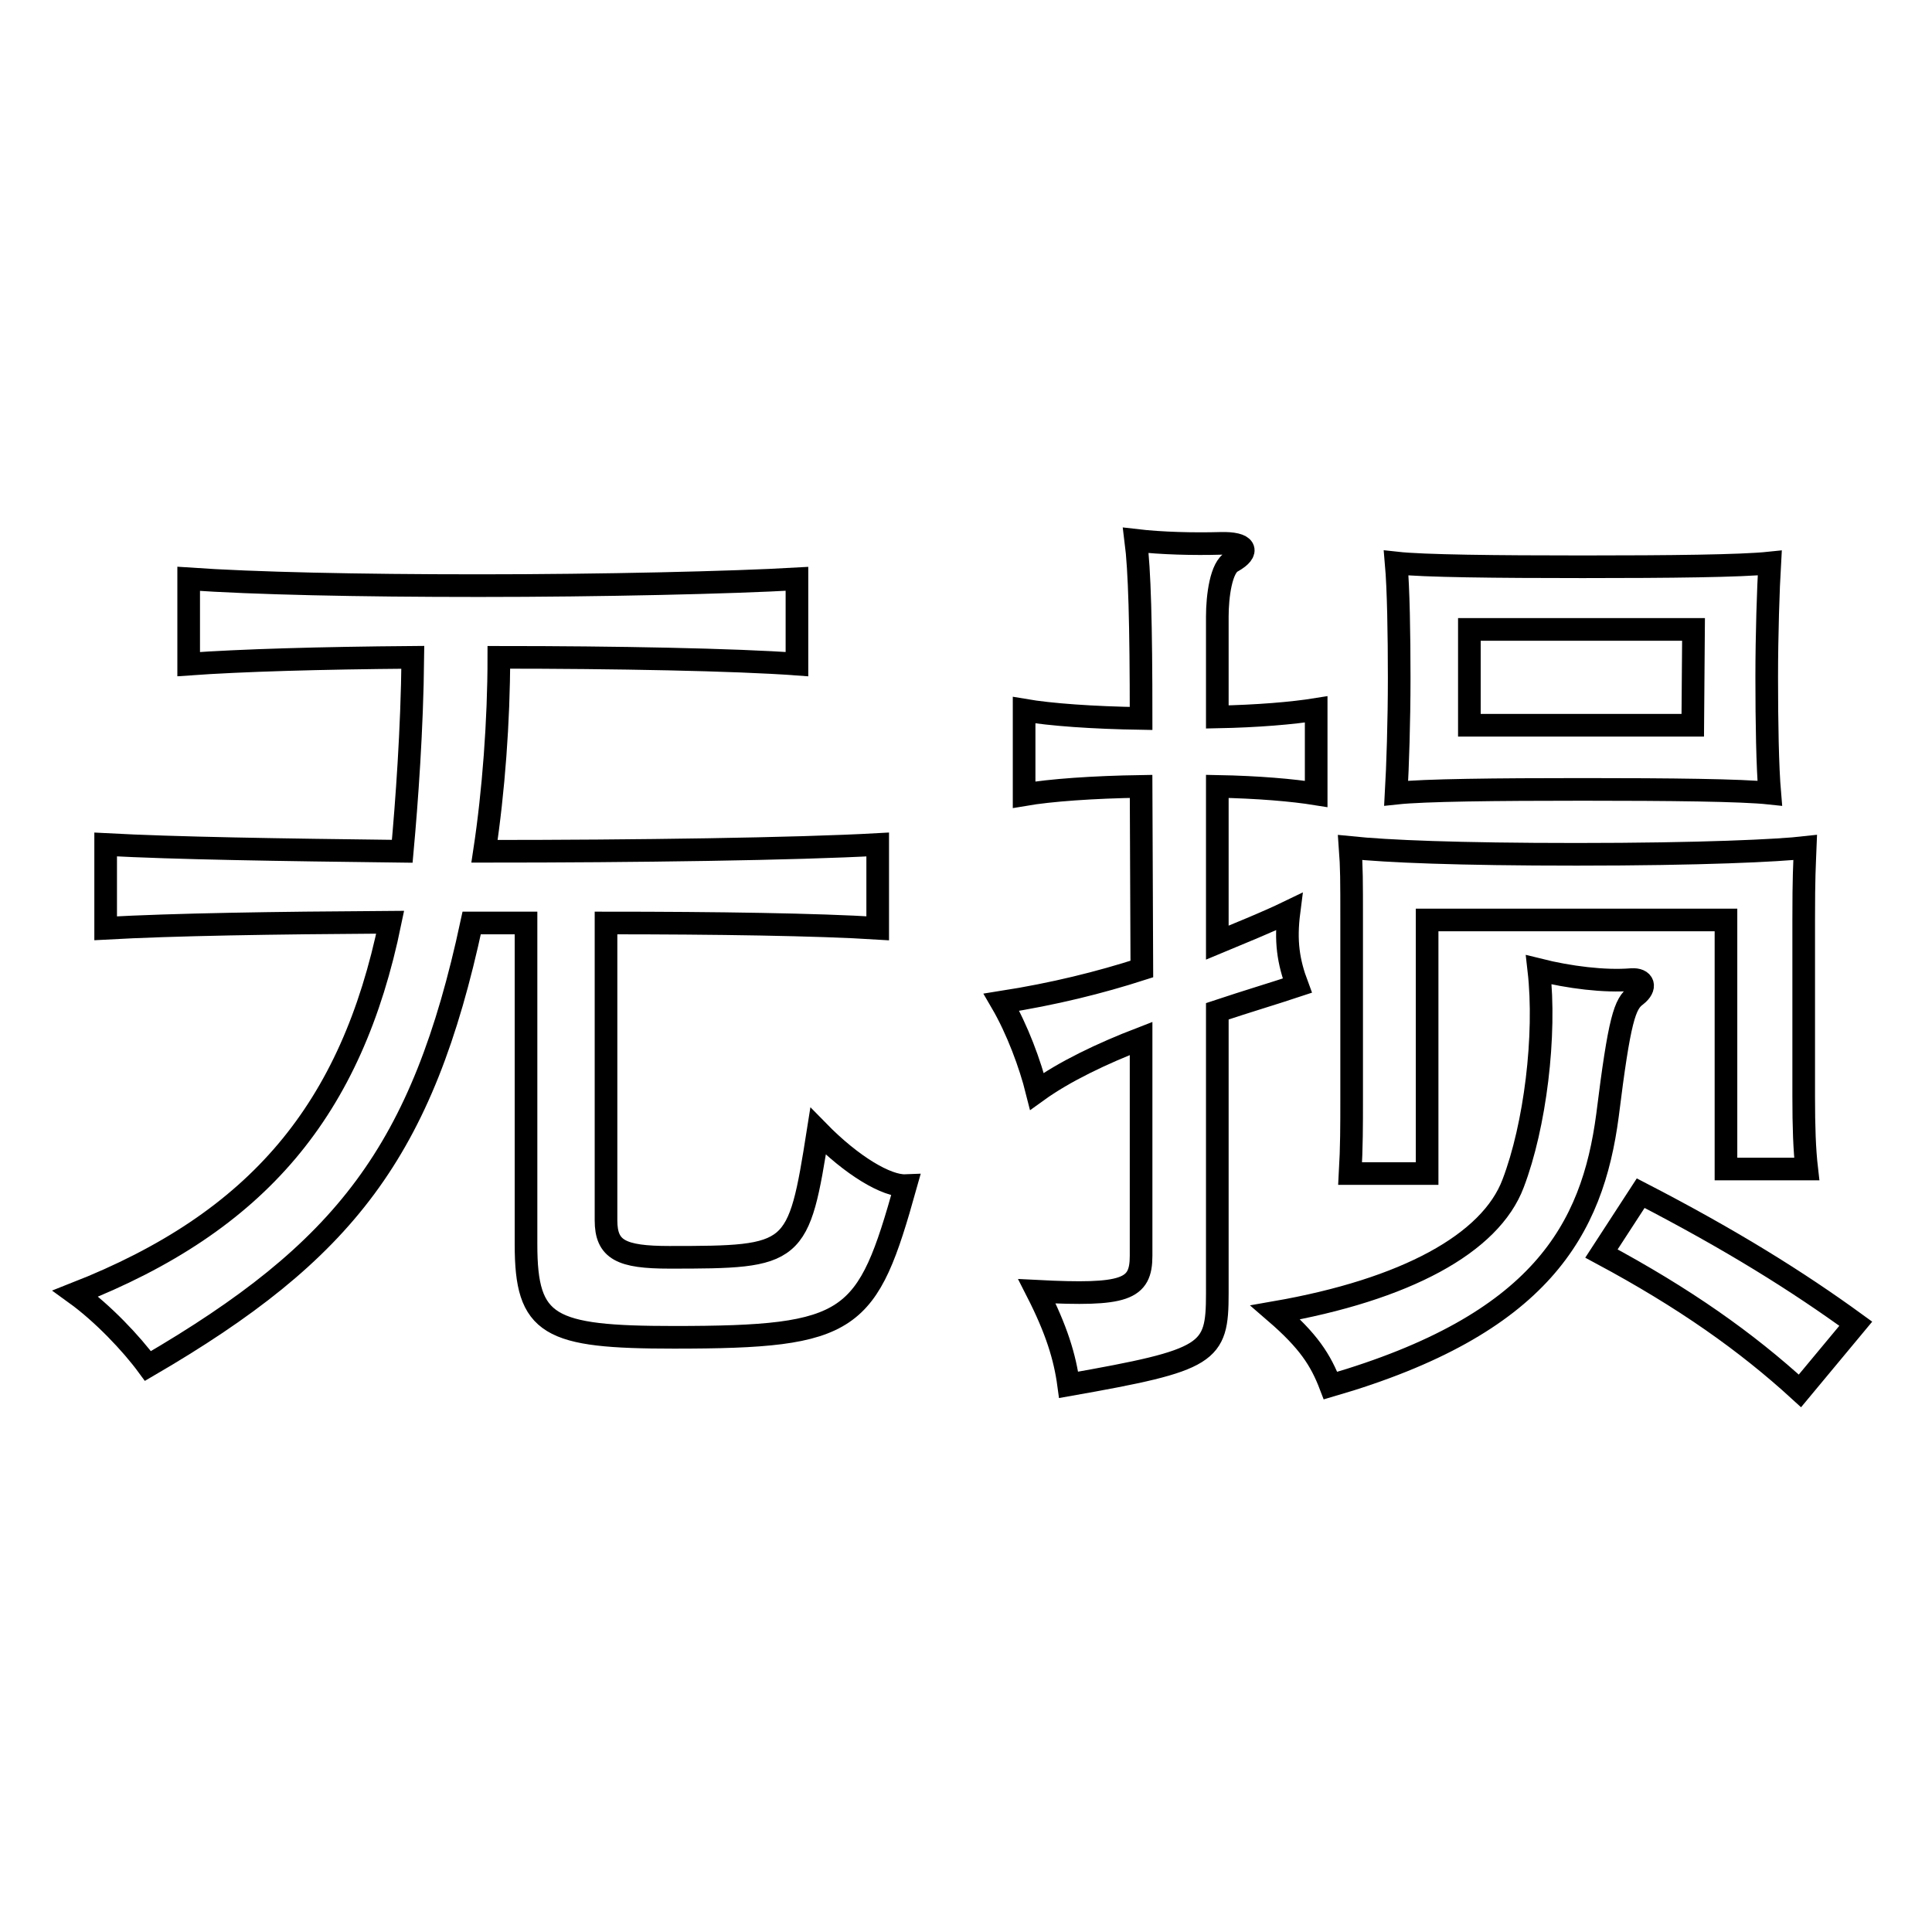
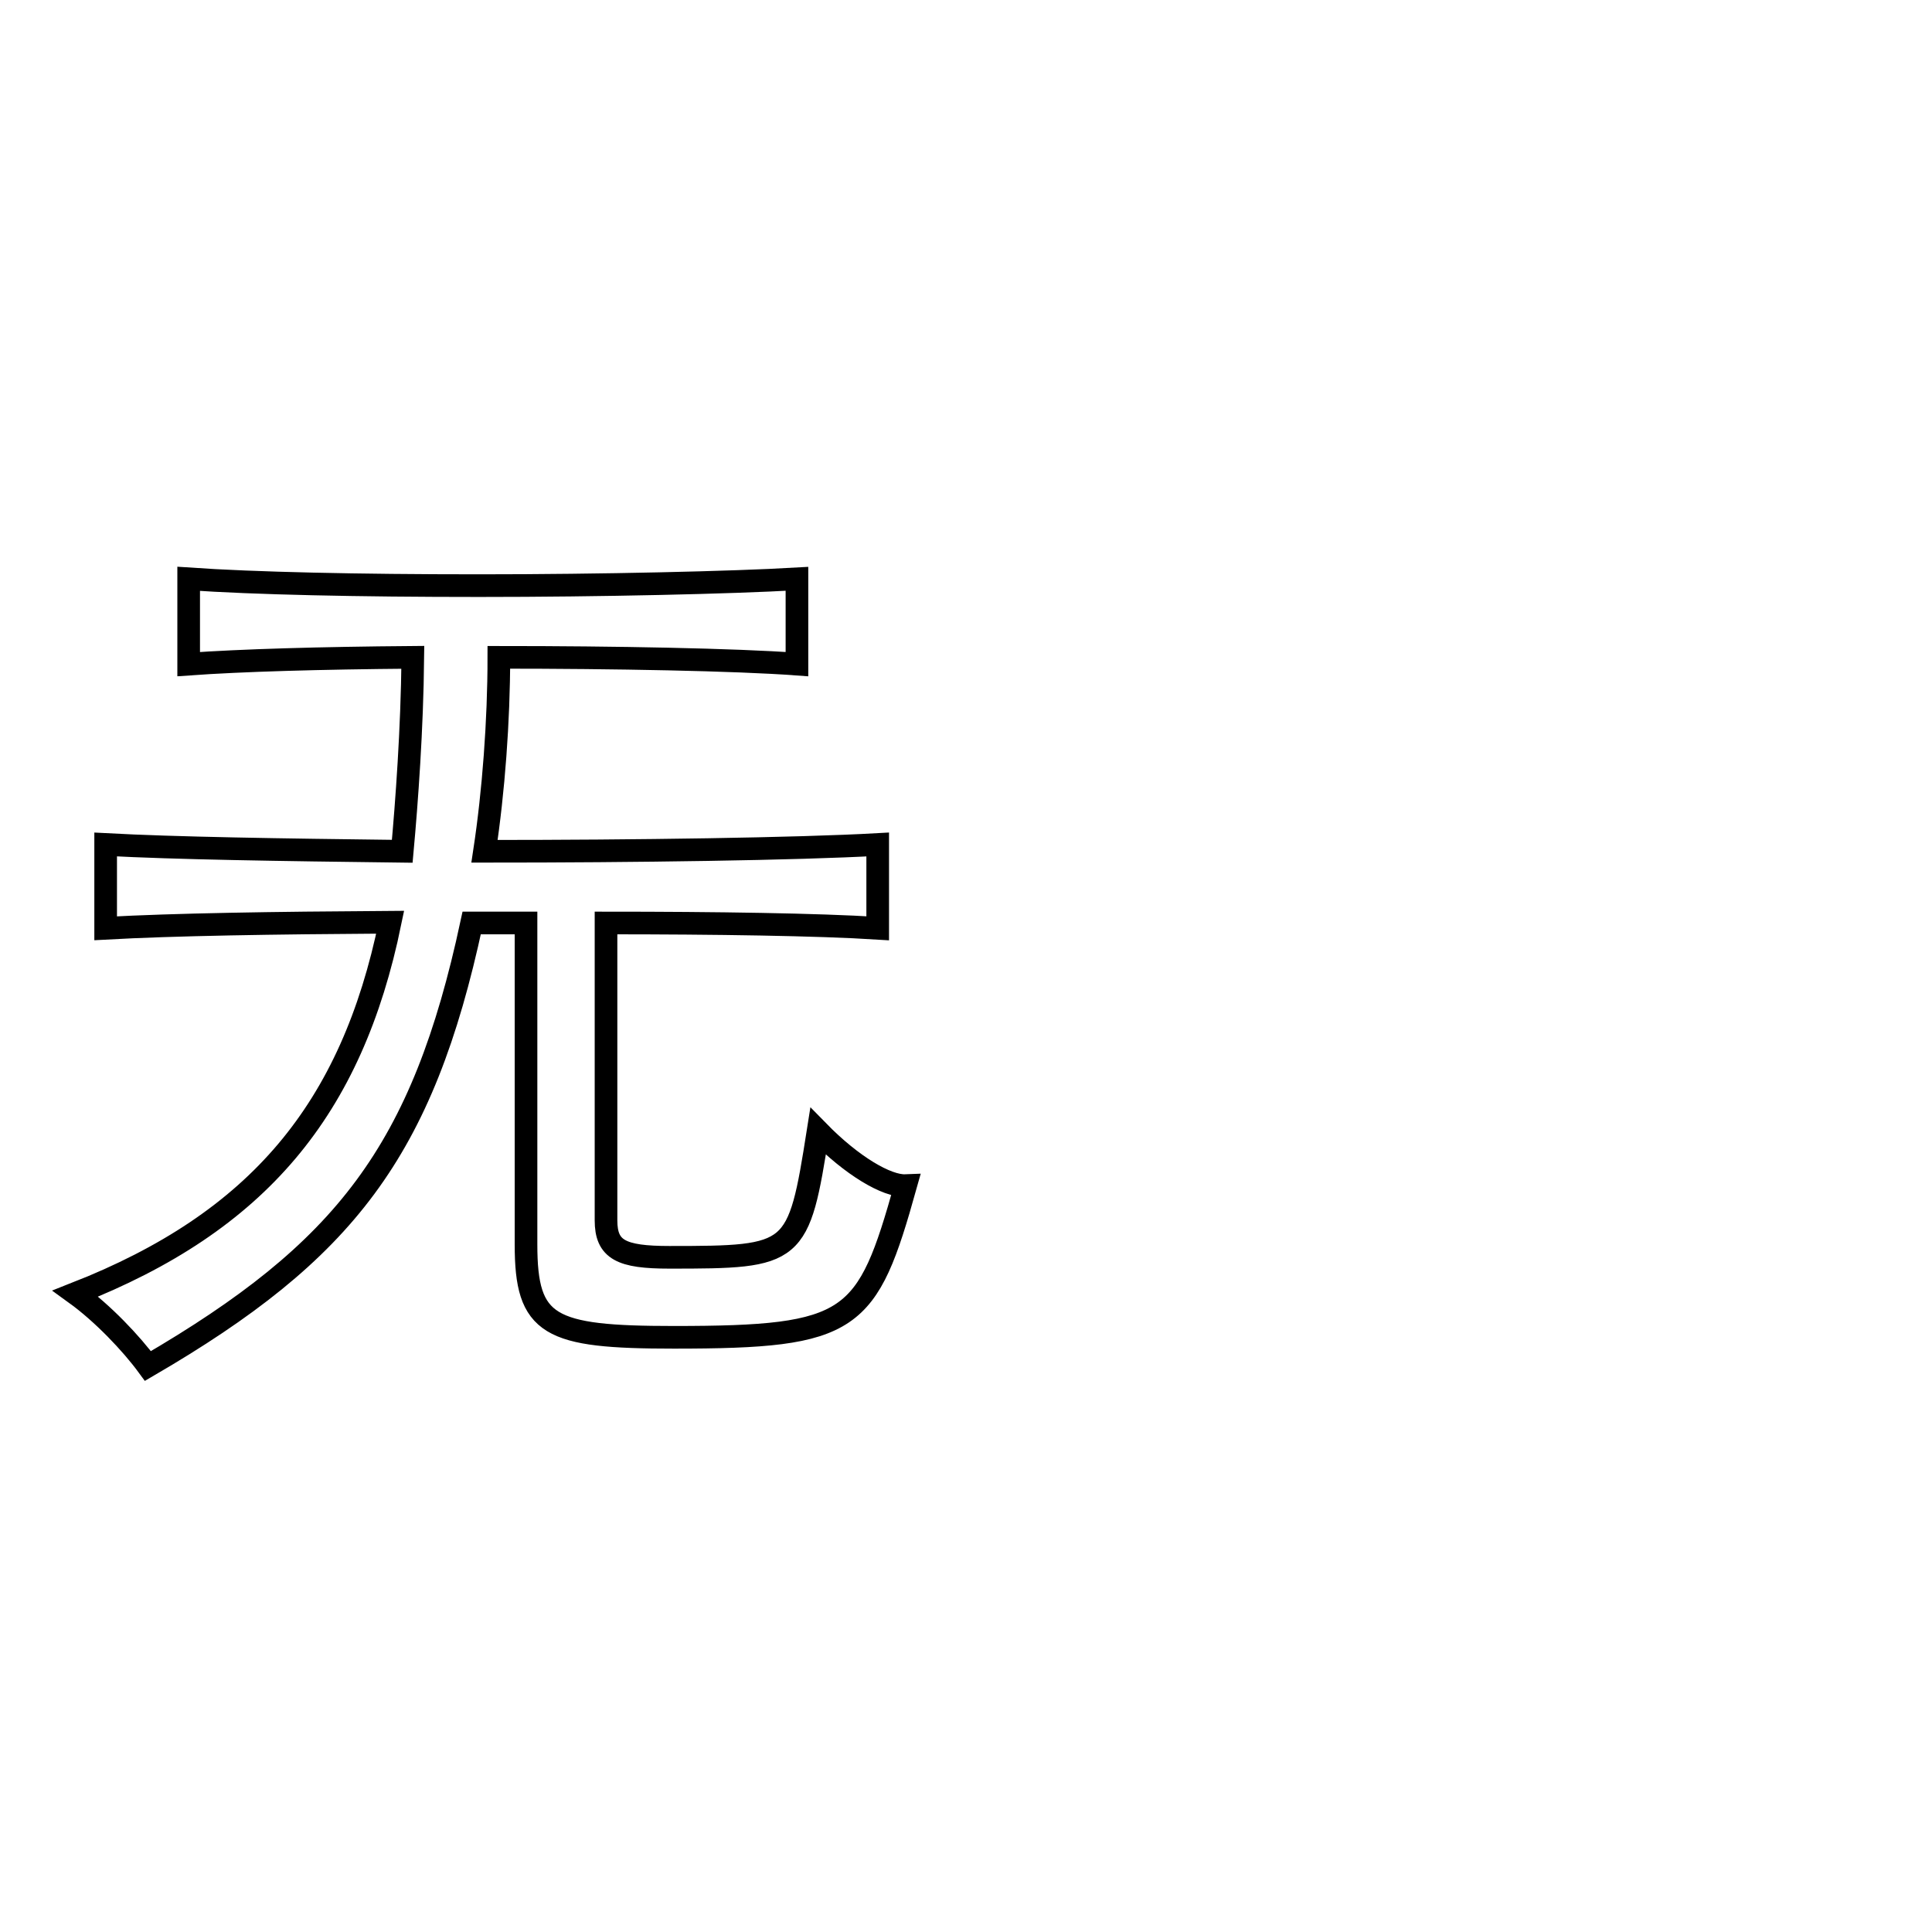
<svg xmlns="http://www.w3.org/2000/svg" version="1.1" x="0px" y="0px" viewBox="0 0 256 256" enable-background="new 0 0 256 256" xml:space="preserve">
  <g>
    <g>
      <path stroke-width="3" fill-opacity="0" stroke="#000000" d="M116.3,111.9V123c-7.9-0.5-21.4-0.7-36-0.7v39.4c0,3.9,2,4.9,8.4,4.9c16.8,0,17.1-0.2,19.7-16.7c4.5,4.6,9.1,7.3,11.6,7.2c-5.1,18.2-6.9,20.1-30.7,20.1c-16.6,0-19.6-1.5-19.6-12.3v-42.6h-7.2C56,152.6,45.7,165.8,19.6,181c-2.2-3-6-7-9.6-9.6c24.2-9.5,36.6-24.4,41.7-49.2C36,122.3,23.1,122.5,14,123v-11.1c9.3,0.5,22.9,0.7,39.3,0.9c0.6-6.6,1.3-16.1,1.4-25.7C42.3,87.2,32,87.5,25,88V76.7c8.7,0.6,22.3,0.9,38.5,0.9c16.1,0,33.5-0.4,42.1-0.9V88c-8.1-0.6-24.2-0.9-39.5-0.9c0,8.4-0.7,17.8-1.9,25.7C84.3,112.8,105.6,112.5,116.3,111.9z" />
-       <path stroke-width="3" fill-opacity="0" stroke="#000000" d="M151.2,104.2c-6.4,0.1-12,0.5-15.5,1.1V94.1c3.5,0.6,9.1,1,15.5,1.1c0-12.6-0.2-19.7-0.7-23.6c3.4,0.4,7.7,0.5,11.2,0.4s3.9,1.1,1.6,2.4c-1.5,0.7-2,4.6-2,7.3v13.3c5.3-0.1,10-0.5,13.1-1v11.2c-3.1-0.5-7.7-0.9-13.1-1v20.7c3.1-1.3,6.4-2.6,9.5-4.1c-0.5,3.9-0.1,6.6,1.1,9.8c-3,1-6.7,2.1-10.6,3.4v37.4c0,8-1,8.8-19.7,12.1c-0.5-3.7-1.6-7.3-4.2-12.4c11.7,0.6,13.8-0.2,13.8-4.7v-28.8c-5.2,2-10.2,4.4-13.8,7c-0.9-3.6-2.6-8.2-4.7-11.8c7-1.1,13-2.6,18.6-4.4L151.2,104.2z M213,147.8c-2,15.1-8.8,27.7-36.7,35.8c-1.3-3.4-2.9-5.9-7.3-9.7c17.2-3,28.5-9.1,31.5-17.1c2.9-7.6,4.4-19.6,3.4-28.3c4,1,8.7,1.6,12.3,1.3c1.6-0.1,2,1,0.6,2.1C215.3,133,214.6,134.9,213,147.8z M228.7,154.9v-33h-39.6v33.6h-10.2c0.2-3.5,0.2-6.4,0.2-9.8v-23.6c0-5.6,0-7.1-0.2-9.8c4.9,0.5,14.1,0.9,30,0.9c16.6,0,26.8-0.5,30.3-0.9c-0.1,2.6-0.2,3.7-0.2,9.6v23.4c0,4,0.1,7,0.4,9.6L228.7,154.9L228.7,154.9z M209.7,104.6c-11.5,0-21,0.1-24.7,0.5c0.2-3.5,0.4-9.5,0.4-15.3c0-5.7-0.1-11.8-0.4-15.2c3.6,0.4,13.2,0.5,24.7,0.5c11.6,0,21-0.1,24.8-0.5c-0.2,3.4-0.4,9.5-0.4,15.2c0,5.9,0.1,11.8,0.4,15.3C230.8,104.7,221.3,104.6,209.7,104.6z M224.4,83.4h-29.7v12.7h29.6L224.4,83.4L224.4,83.4z M238.5,184.3c-7.1-6.5-15.3-12.3-26.3-18.2l5.2-8c12,6.2,20.8,11.7,28.5,17.3L238.5,184.3z" />
    </g>
  </g>
</svg>